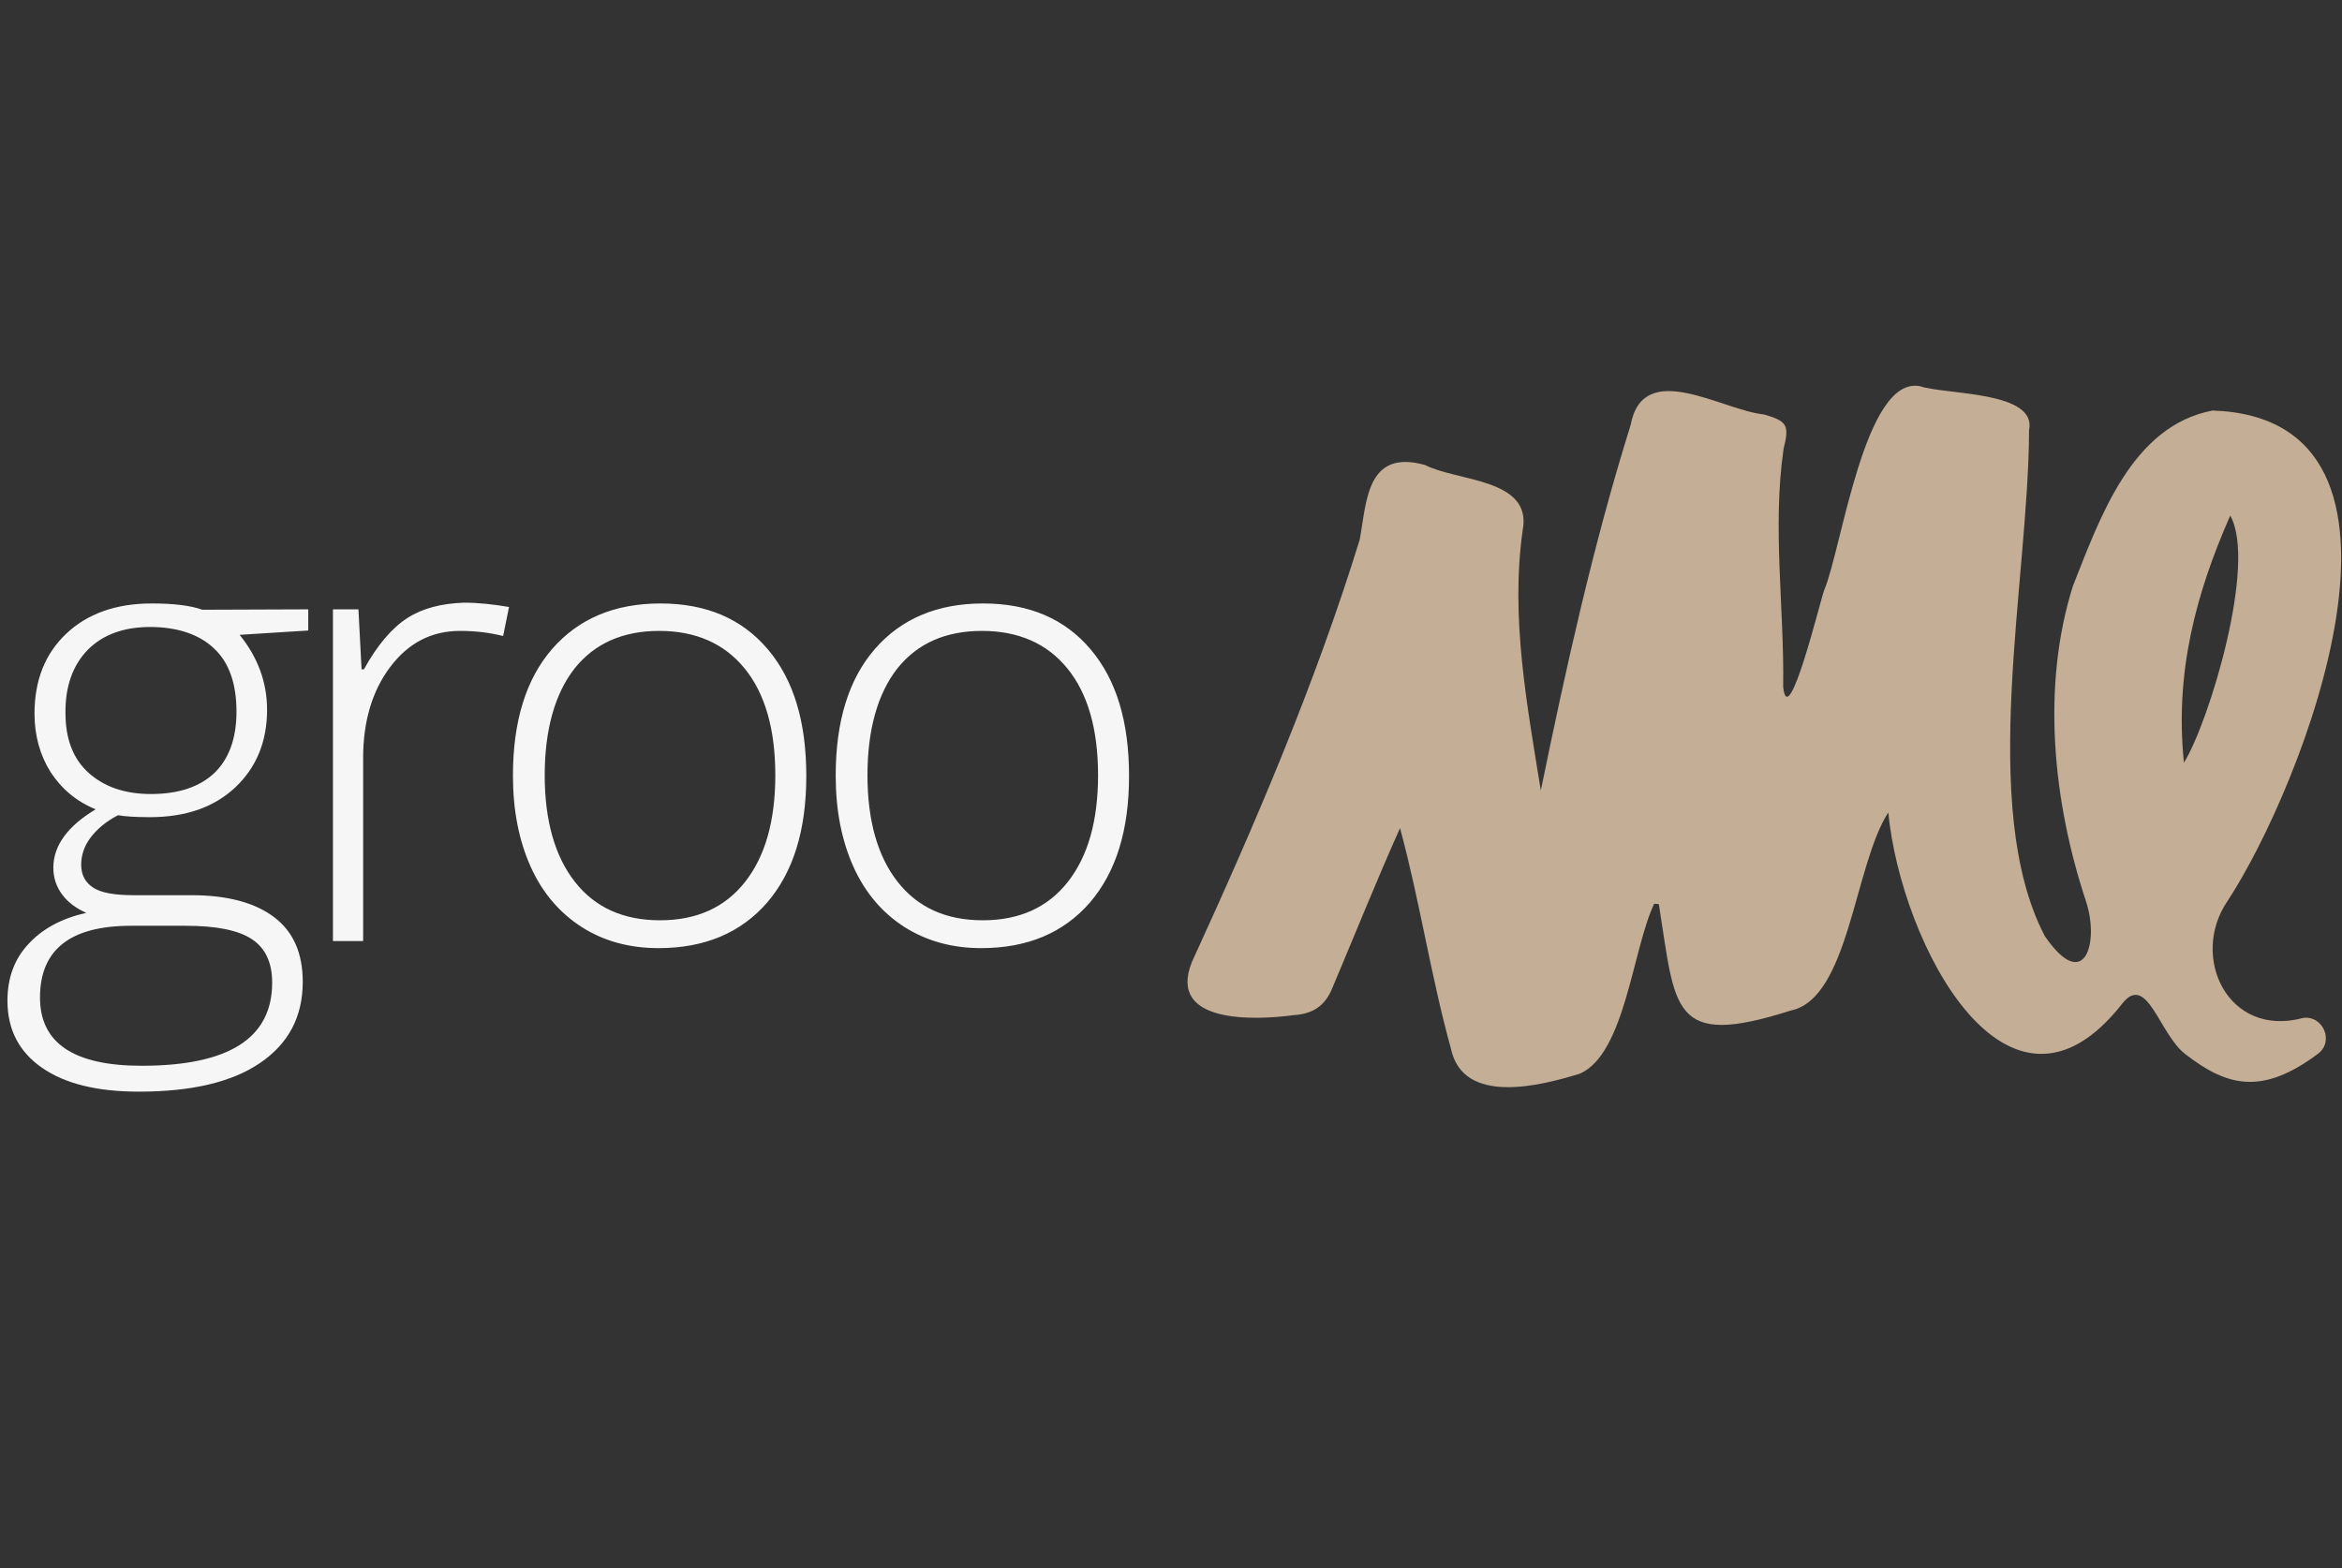
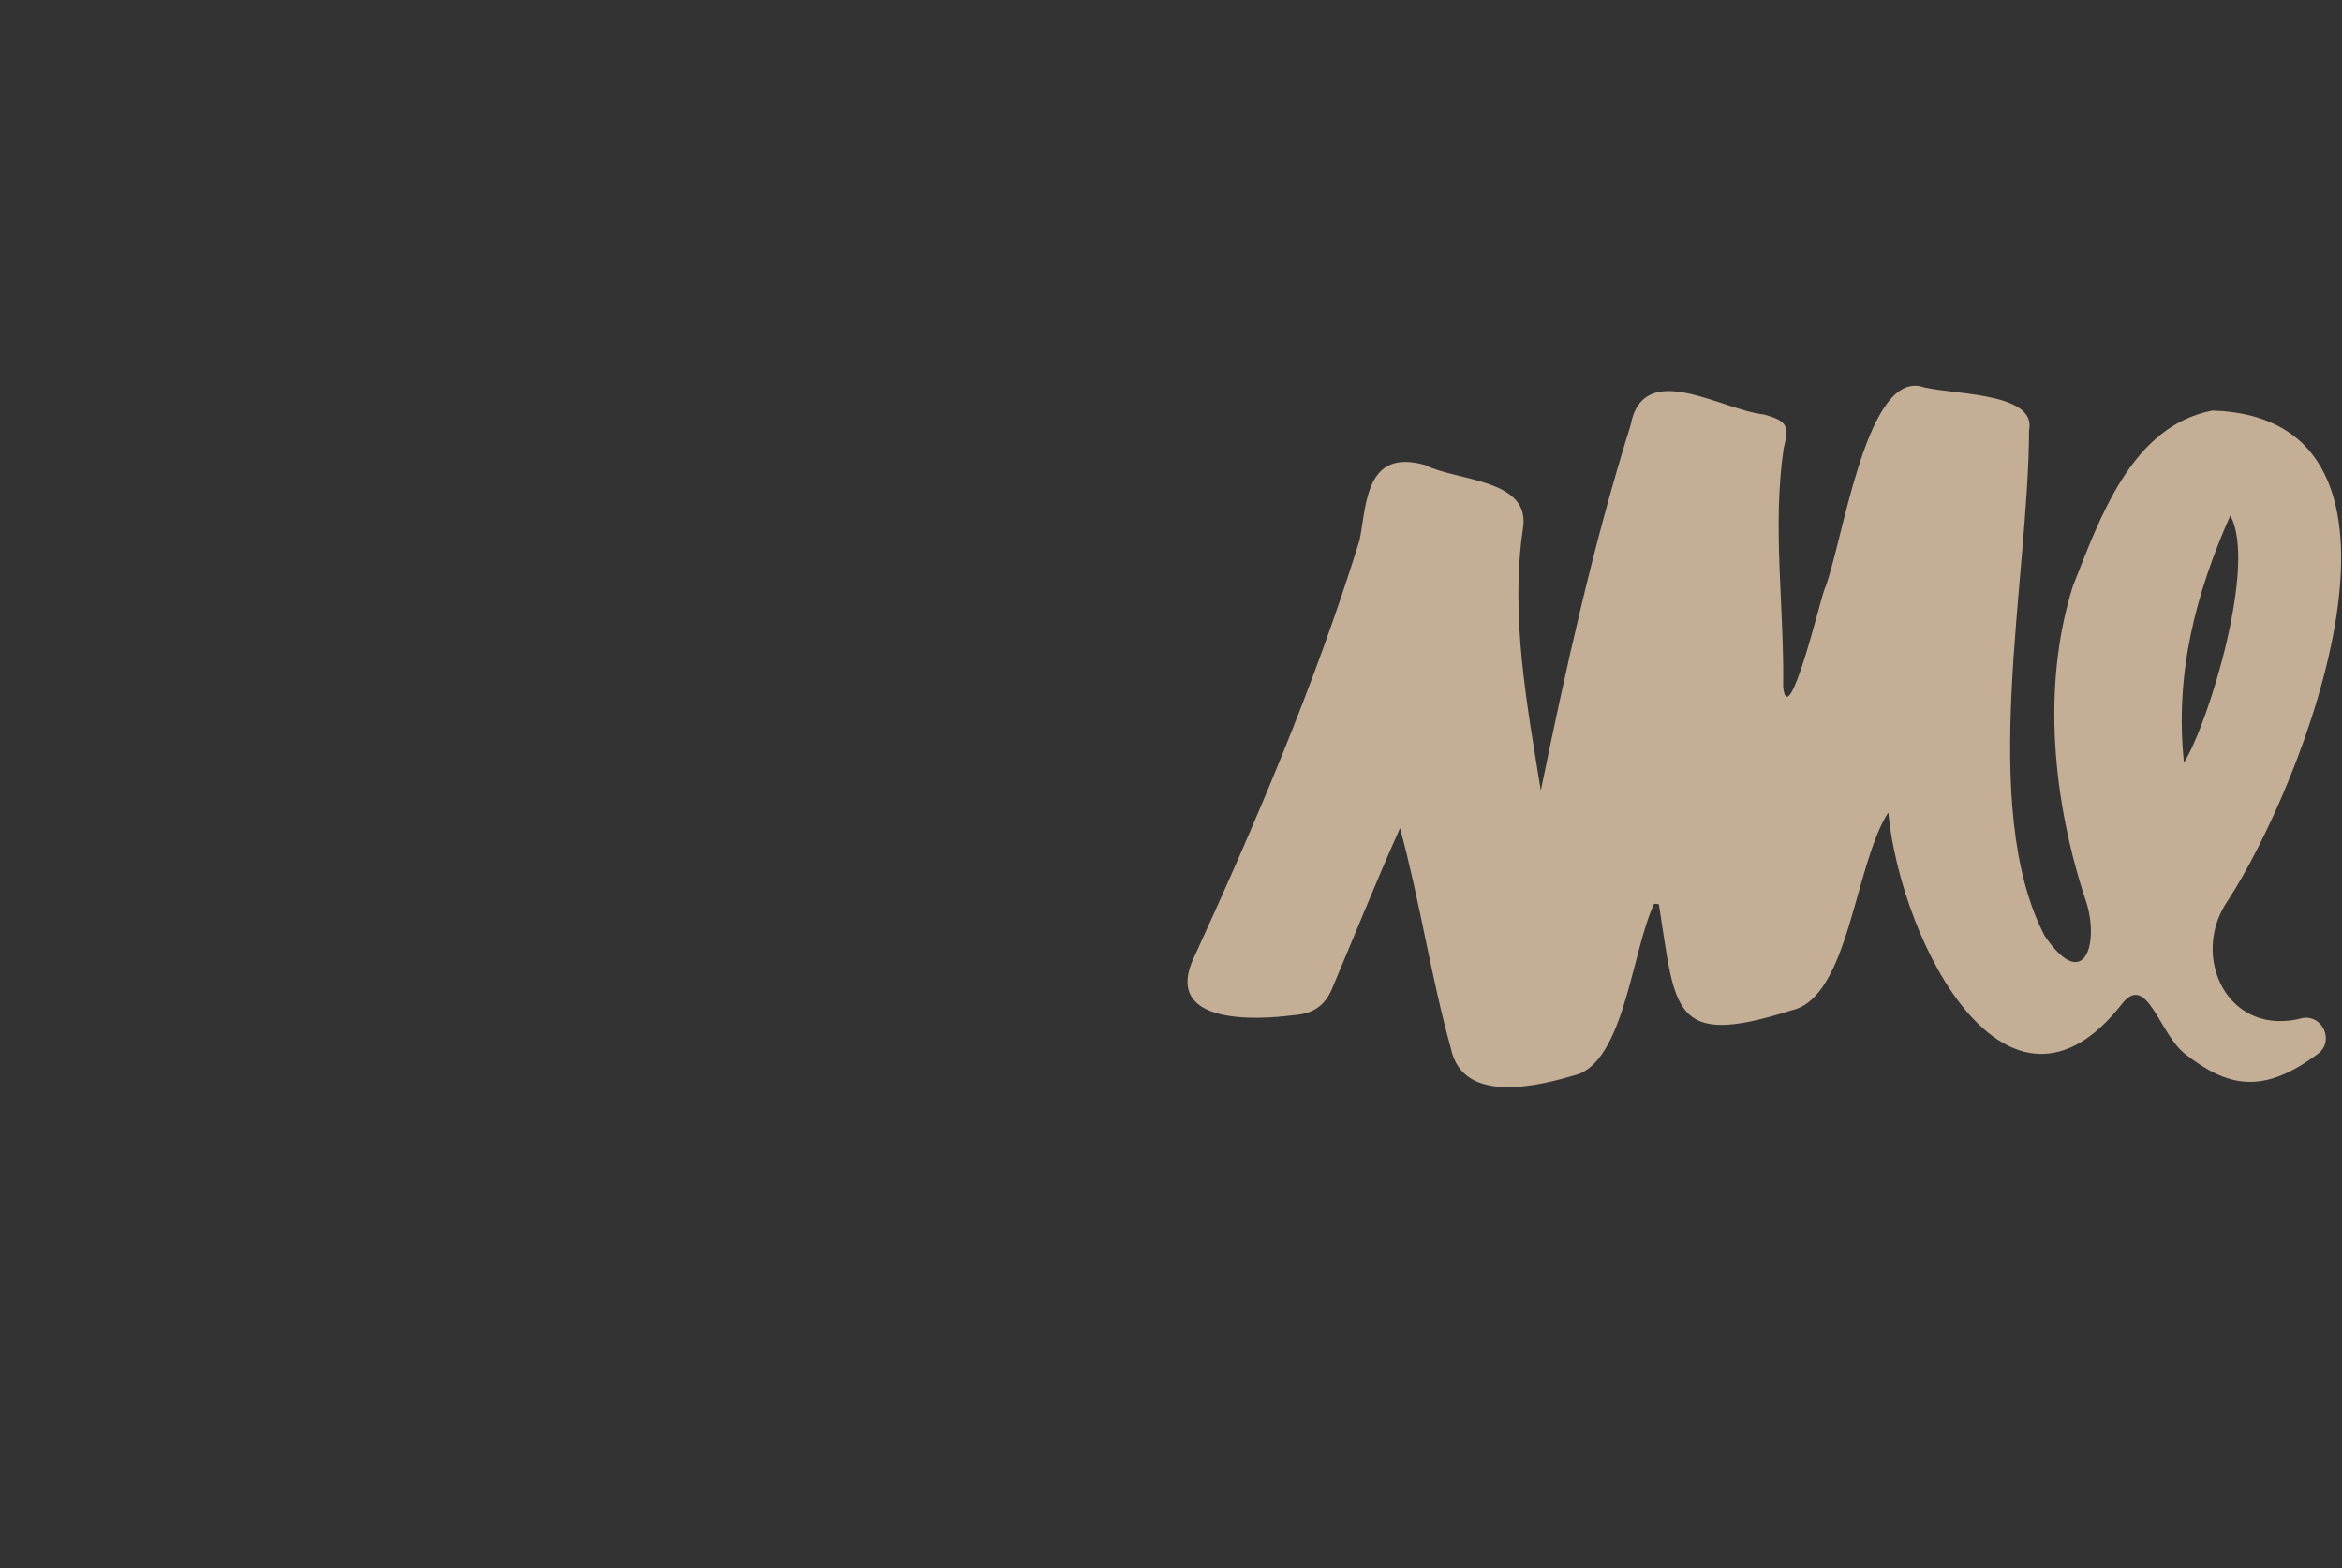
<svg xmlns="http://www.w3.org/2000/svg" version="1.1" id="Livello_1" x="0px" y="0px" viewBox="0 0 597.2 400" style="enable-background:new 0 0 597.2 400;" xml:space="preserve">
  <rect x="0" y="0" width="597.2" height="400" fill="#333333" stroke="none" />
  <style type="text/css">
	.st0{fill:#C4AE96;}
	.st1{fill:#F6F6F6;}
</style>
  <path class="st0" d="M481.5,207.2c-8.7,13.5-10,47.4-24.8,50.5c-30.7,9.8-29.4-0.2-33.7-27.1c-0.4-0.1-0.8-0.1-1.2-0.1  c-5.5,11.5-7.4,38.2-18.9,43.3c-10.3,3.2-29.8,8.1-32.9-6.3c-5.2-18.8-7.9-37.5-13-56.3c-6.1,13.6-11.6,27.4-17.4,41.1  c-1.8,4.2-4.8,6.3-9.8,6.6c-9.7,1.3-32.2,2.3-25.9-13.5c16.1-35.1,31.4-70.8,42.8-107.7c1.8-9.2,1.5-23.4,16.7-19.1  c8.2,4.2,27.3,3.4,24.9,16.5c-3.2,22.2,1.1,44.7,4.6,66.5c6.4-31.2,13.3-62.5,22.9-93.2c3.2-17.1,23.2-3.8,34-2.7  c6,1.7,6.5,2.8,5,8.8c-2.9,20,0.2,40.5-0.1,60.7c1.3,11.9,9.6-22.7,10.5-24.8c4.5-10.8,10.3-54.7,24.4-51.9  c6.6,2.2,29.9,1.2,27.8,11.2c-0.1,38.3-13.1,96.2,4,129c10.2,14.9,14,1.6,10.5-8.9c-8.4-25.3-11.4-54.8-3.3-80.4  c6.8-17.1,14.9-40.8,35.6-44.7c60.1,2,22.8,96.2,3.8,125.1c-9.7,14.2,0.1,35,19.3,29.8c5.1-0.7,8,6.1,3.7,9.2  c-14.1,10.5-23,8.4-33.8,0c-6.6-5.1-9.7-20.8-16-12.9C512.1,293.2,484.8,240.9,481.5,207.2 M568.7,131.5  c-8.7,19.7-14.2,40.1-11.8,63C563.3,184.2,575.6,143.6,568.7,131.5" />
-   <path class="st1" d="M228.8,170.5c5.1-6.4,12.3-9.6,21.6-9.6s16.6,3.2,21.8,9.6c5.2,6.4,7.8,15.5,7.8,27.2s-2.6,20.7-7.7,27.2  c-5.1,6.5-12.3,9.8-21.7,9.8s-16.6-3.3-21.7-9.8c-5.1-6.5-7.7-15.6-7.7-27.2S223.8,176.9,228.8,170.5 M278.1,165.6  c-6.6-7.8-15.7-11.7-27.4-11.7s-20.9,3.9-27.6,11.6c-6.7,7.7-10,18.5-10,32.3c0,8.8,1.5,16.5,4.5,23.2s7.4,11.8,13,15.4  c5.7,3.6,12.2,5.4,19.6,5.4c11.8,0,21-3.9,27.7-11.6c6.7-7.8,10-18.5,10-32.3S284.7,173.4,278.1,165.6 M146.5,170.5  c5.1-6.4,12.3-9.6,21.6-9.6s16.6,3.2,21.8,9.6c5.2,6.4,7.8,15.5,7.8,27.2s-2.6,20.7-7.7,27.2c-5.1,6.5-12.3,9.8-21.7,9.8  s-16.6-3.3-21.7-9.8c-5.1-6.5-7.7-15.6-7.7-27.2S141.5,176.9,146.5,170.5 M195.8,165.6c-6.6-7.8-15.7-11.7-27.4-11.7  s-20.9,3.9-27.6,11.6c-6.7,7.7-10,18.5-10,32.3c0,8.8,1.5,16.5,4.5,23.2c3,6.7,7.4,11.8,13,15.4c5.6,3.6,12.2,5.4,19.6,5.4  c11.8,0,21-3.9,27.7-11.6c6.7-7.8,10-18.5,10-32.3S202.4,173.4,195.8,165.6 M103.9,157.6c-3.9,2.5-7.7,6.9-11.1,13.1h-0.6l-0.8-15.3  h-6.5v84.6h7.7v-46.7c0-9.3,2.3-17.1,6.9-23.2s10.5-9.2,17.8-9.2c3.8,0,7.4,0.4,11,1.3l1.5-7.4c-4.1-0.7-7.9-1.1-11.5-1.1  C112.6,153.9,107.8,155.1,103.9,157.6 M22.4,165.7c3.9-3.9,9.2-5.8,15.9-5.8s12.4,1.8,16.2,5.4c3.9,3.6,5.8,9,5.8,16.2  c0,6.8-1.9,12-5.6,15.6c-3.8,3.6-9.2,5.4-16.2,5.4c-6.6,0-11.9-1.8-15.9-5.4s-5.9-8.7-5.9-15.2C16.6,175,18.6,169.6,22.4,165.7   M33.4,236.1h13.9c7.8,0,13.4,1.1,16.9,3.4c3.5,2.3,5.2,6,5.2,11.1c0,14.2-11.1,21.2-33.3,21.2c-17.3,0-25.9-5.8-25.9-17.4  C10.2,242.2,17.9,236.1,33.4,236.1 M51.6,155.5c-3.1-1.1-7.4-1.6-12.9-1.6c-9.1,0-16.4,2.6-21.8,7.7s-8.1,11.9-8.1,20.4  c0,5.6,1.4,10.6,4.1,14.9c2.8,4.3,6.6,7.5,11.5,9.5c-7.2,4.3-10.8,9.3-10.8,14.9c0,2.6,0.8,4.9,2.3,6.9c1.5,2,3.6,3.5,6.1,4.6  c-6.2,1.4-11.1,4-14.7,7.9c-3.6,3.8-5.4,8.7-5.4,14.5c0,7.3,2.9,13,8.8,17.1s14.1,6.1,24.7,6.1c13.4,0,23.7-2.4,30.9-7.3  c7.2-4.9,10.9-11.7,10.9-20.7c0-7.3-2.4-12.8-7.3-16.5c-4.9-3.7-11.9-5.6-21.1-5.6H34.1c-4.8,0-8.3-0.6-10.3-1.9s-3.1-3.2-3.1-5.9  c0-2.4,0.8-4.8,2.4-6.9s3.9-4.1,7-5.7c1.6,0.3,4.3,0.5,8.1,0.5c9.1,0,16.4-2.5,21.8-7.6s8.1-11.7,8.1-19.8c0-6.9-2.3-13.3-7-19.1  l17.5-1.1v-5.4L51.6,155.5L51.6,155.5z" />
</svg>